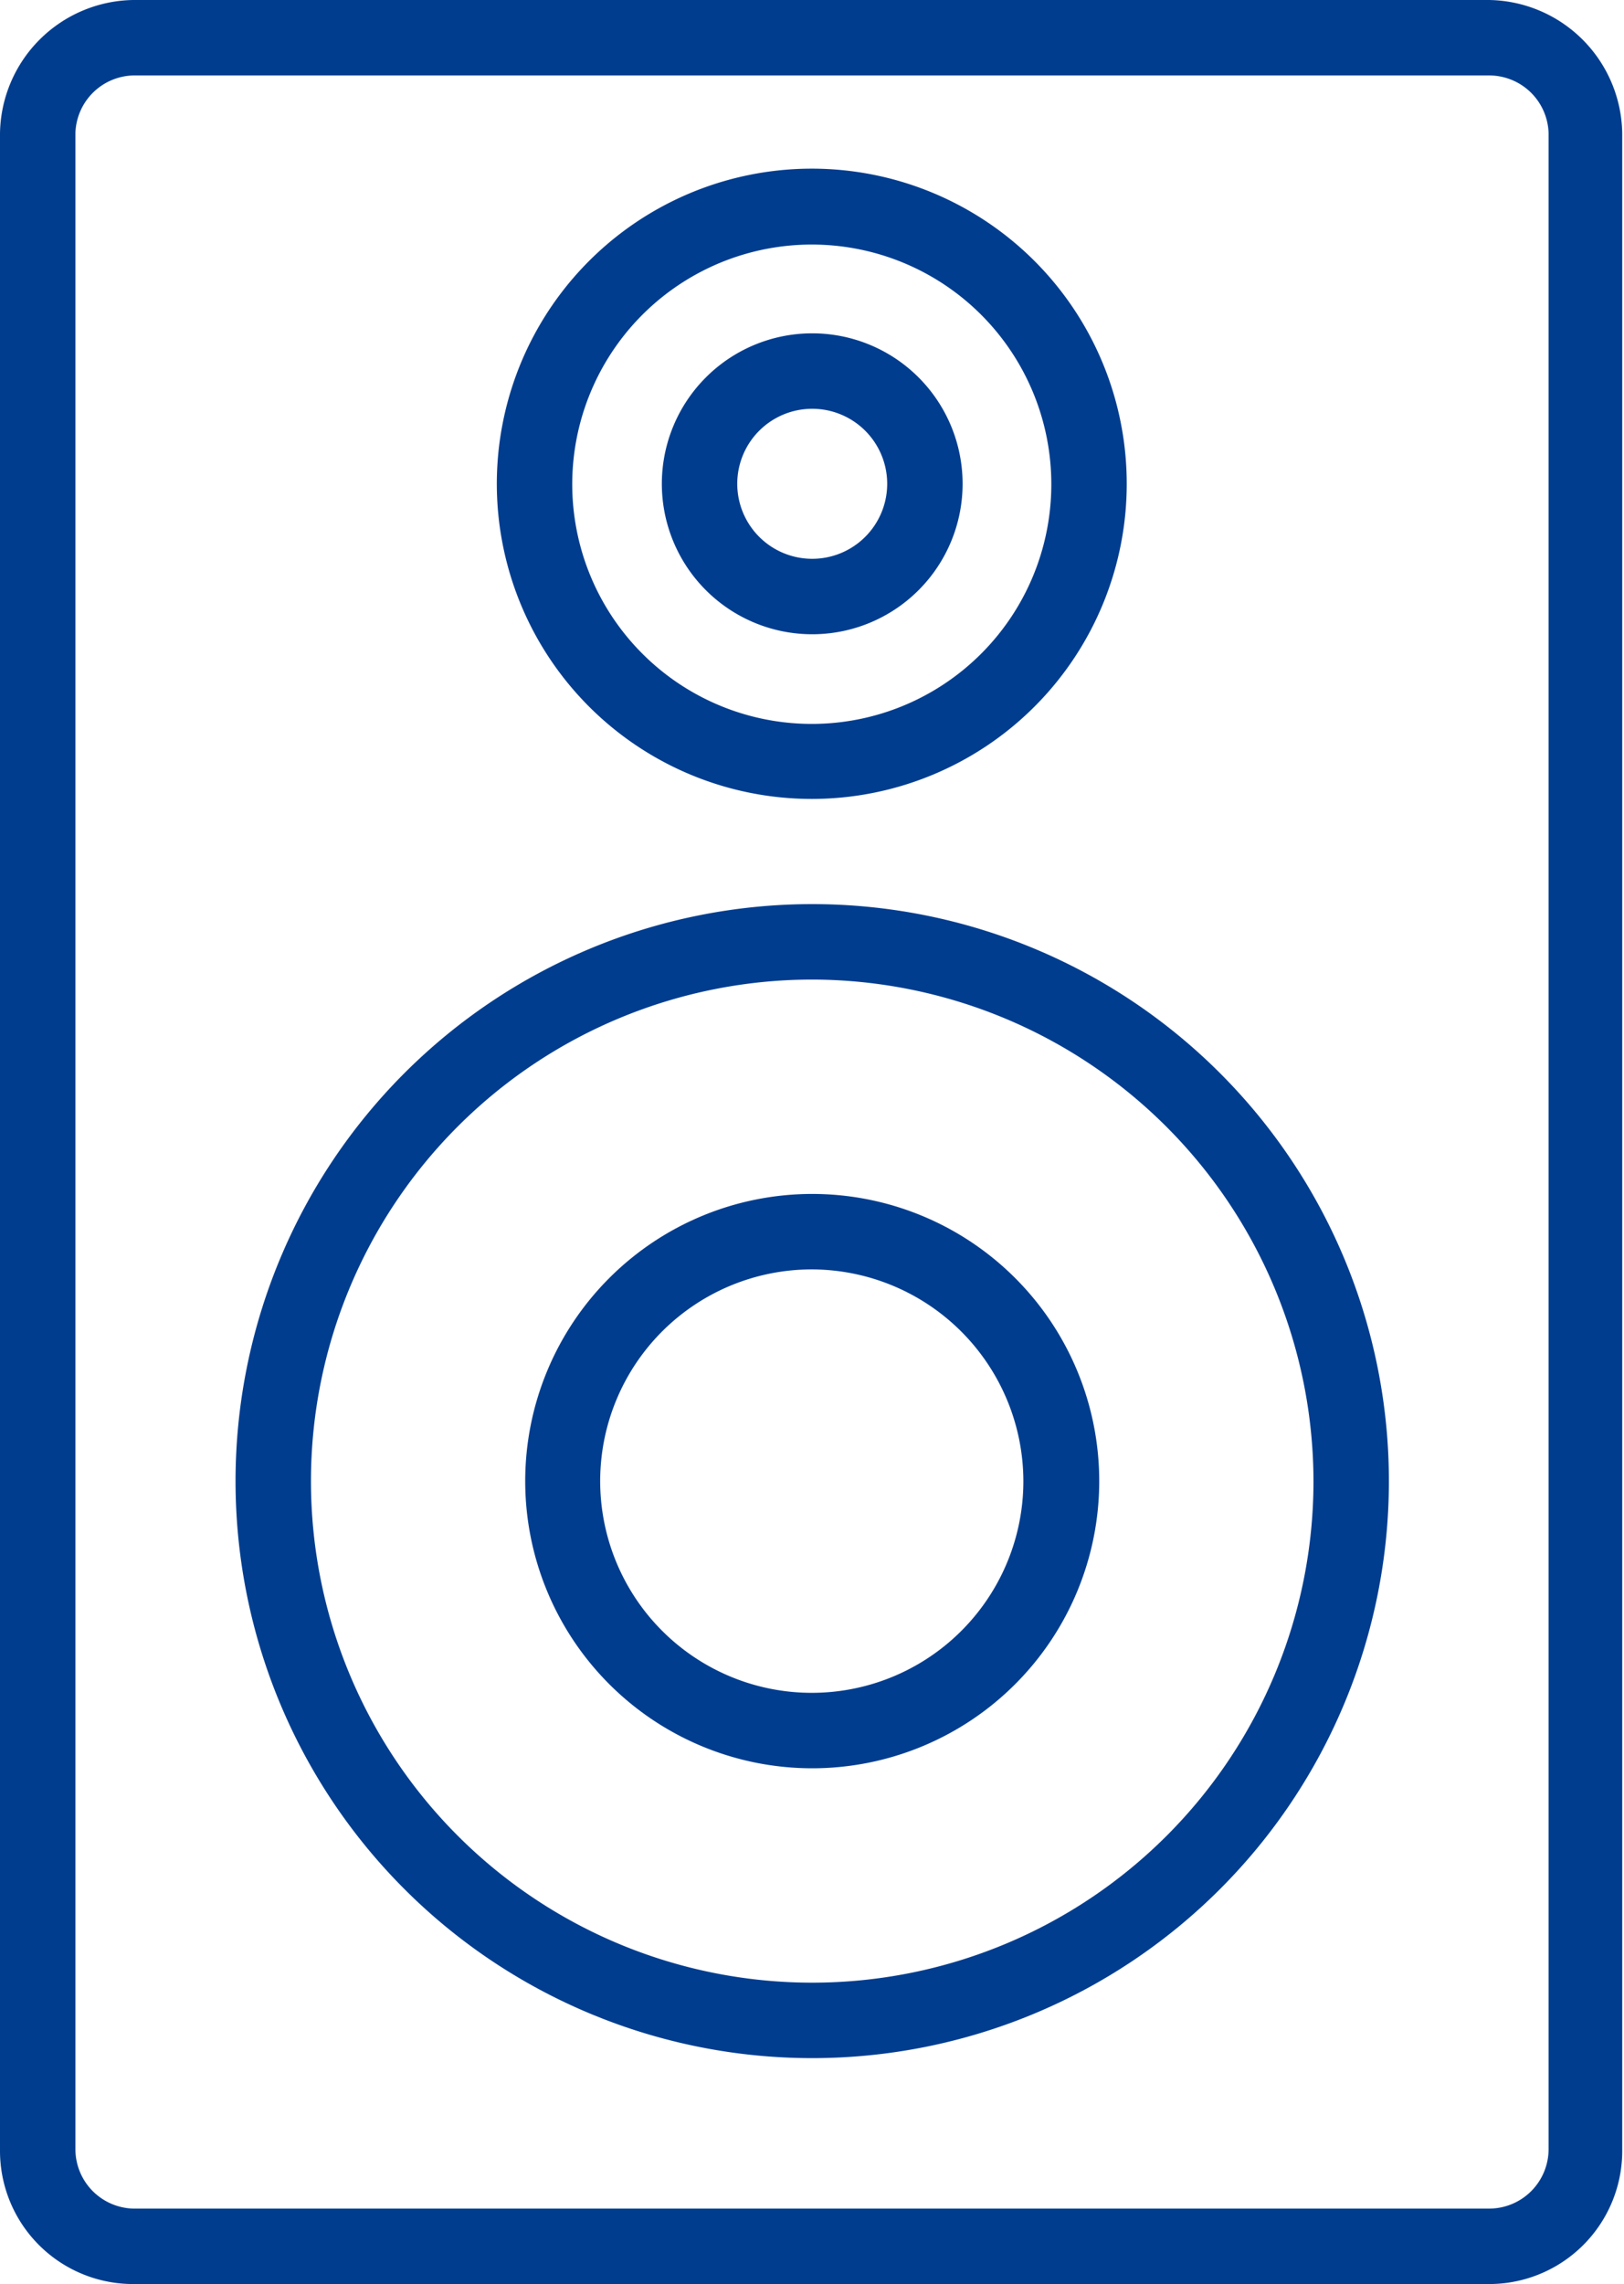
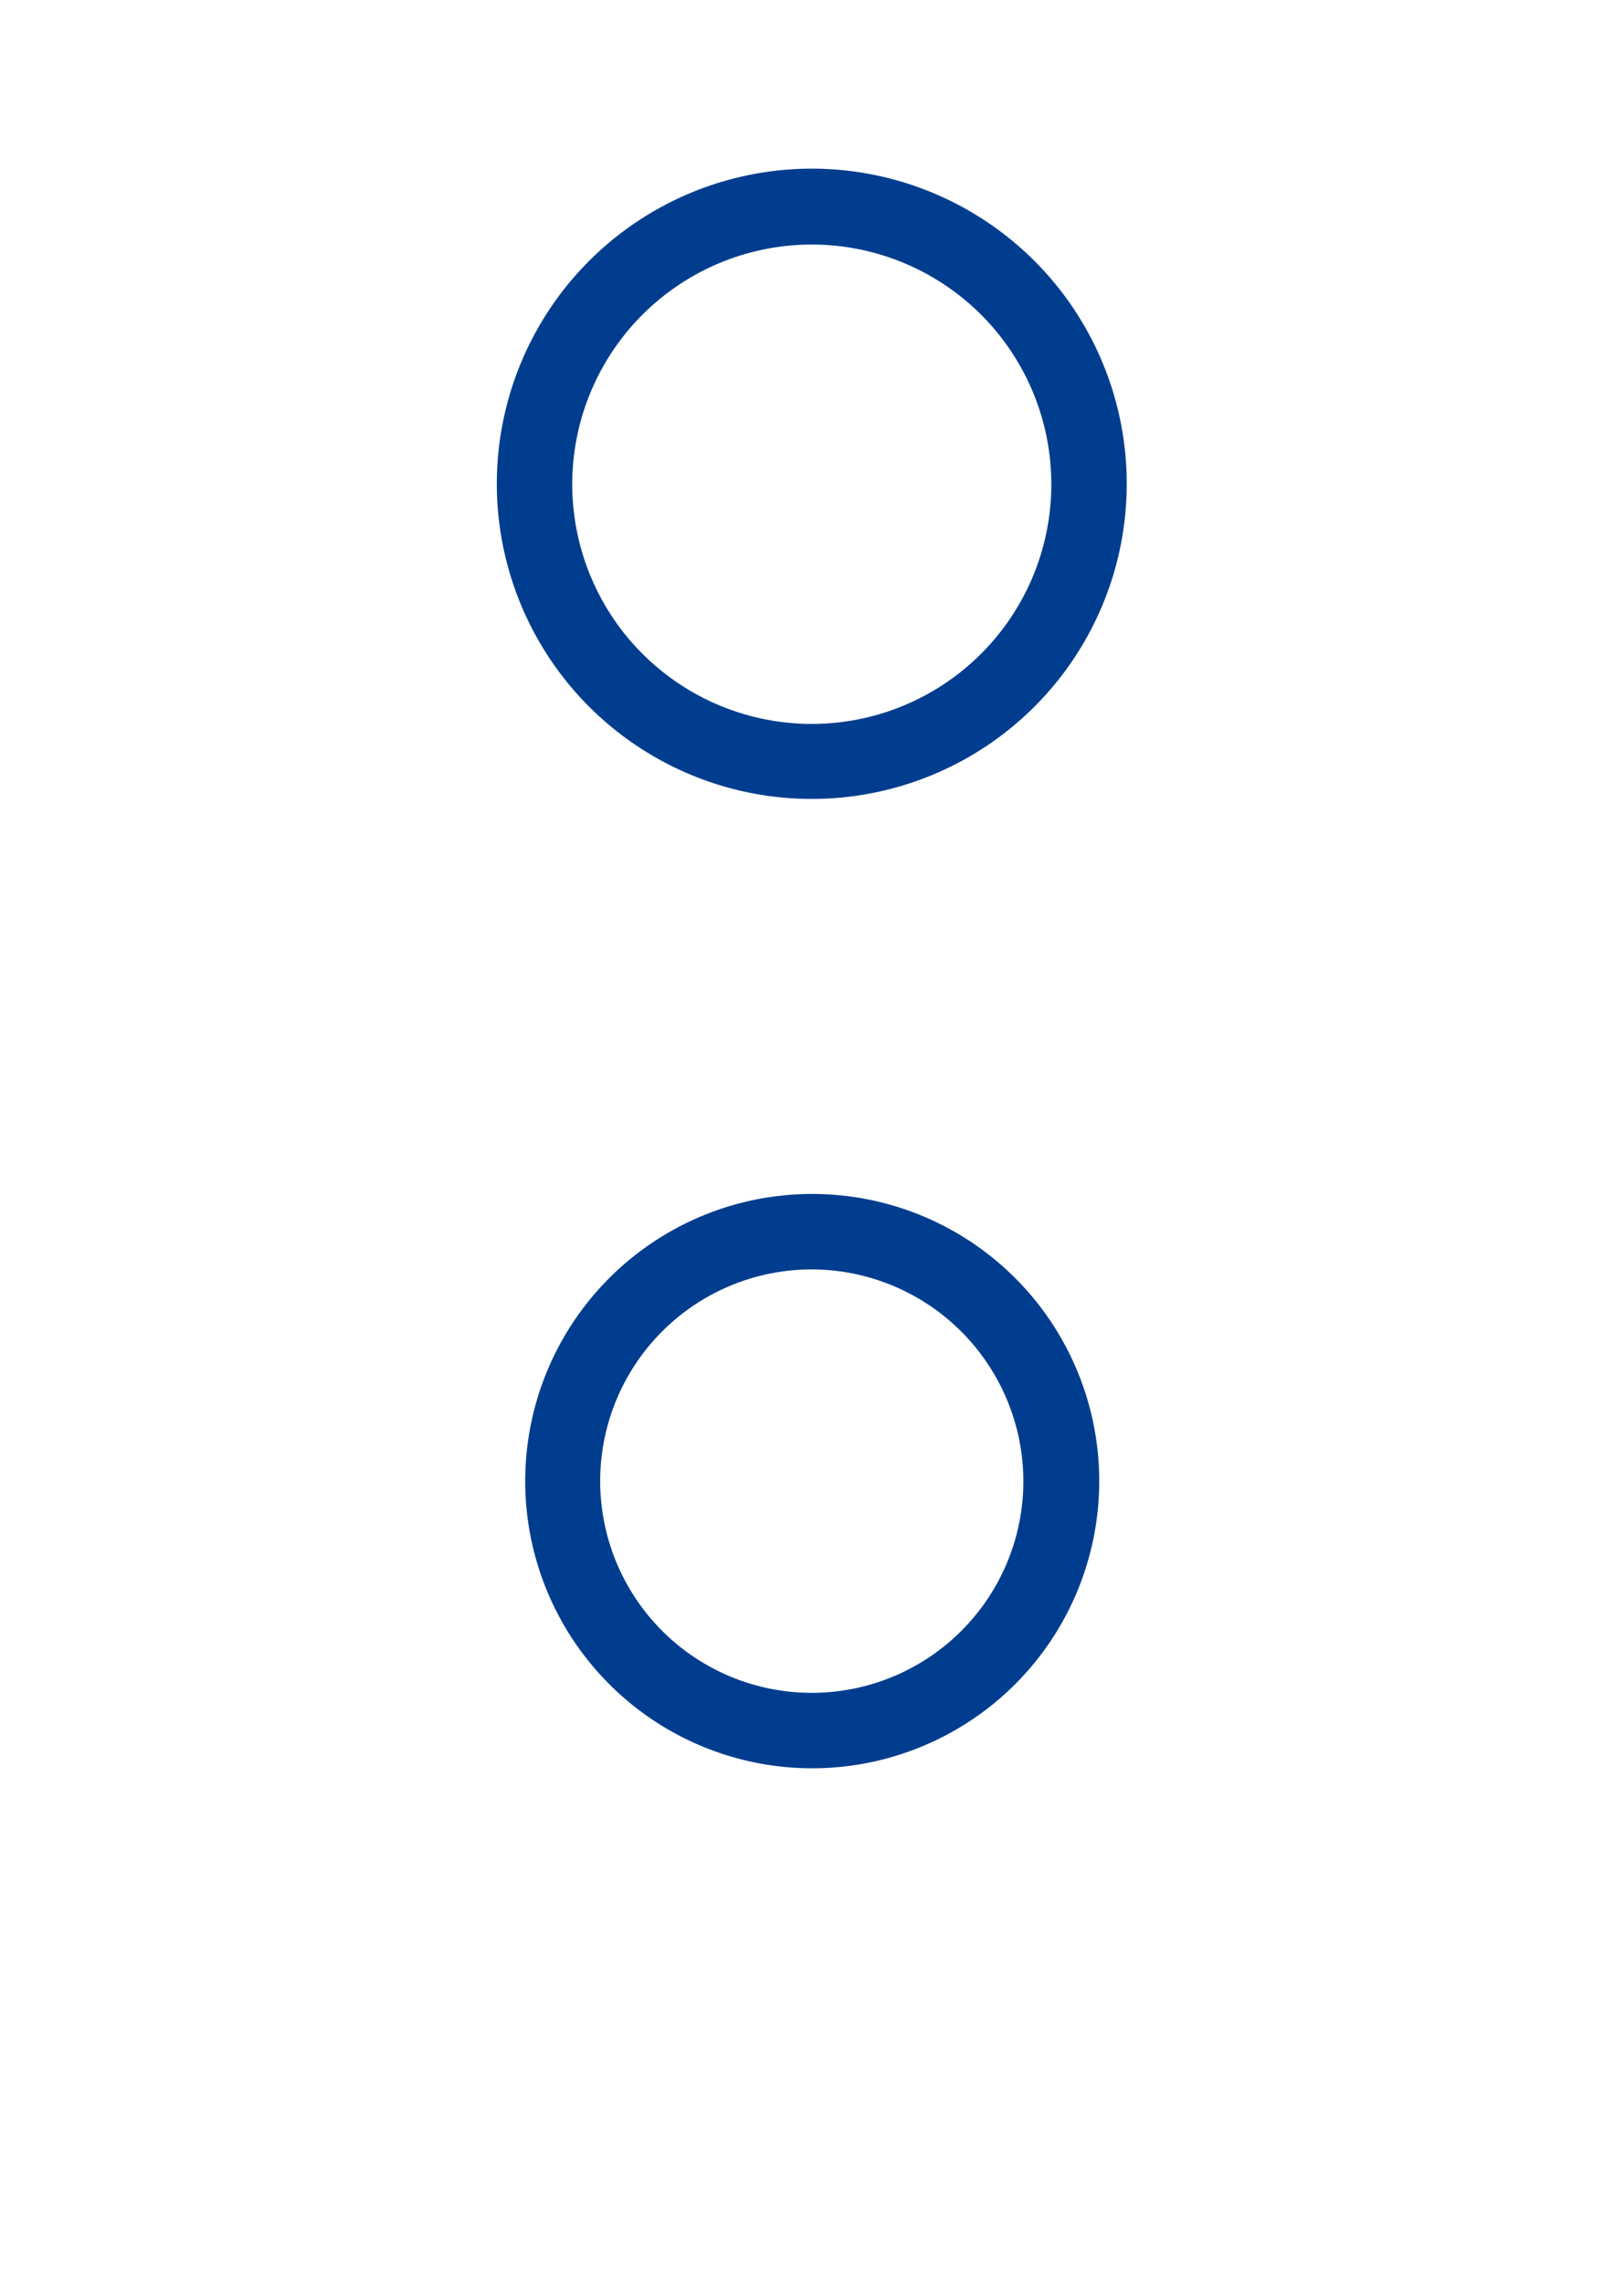
<svg xmlns="http://www.w3.org/2000/svg" viewBox="0 0 36.61 51.46">
  <defs>
    <style>.cls-1{fill:#003d8f;}</style>
  </defs>
  <title>Asset 9</title>
  <g id="Layer_2" data-name="Layer 2">
    <g id="Layer_1-2" data-name="Layer 1">
      <g id="speaker">
-         <path class="cls-1" d="M33.57,51.46H3a3,3,0,0,1-3-3V3A3.05,3.05,0,0,1,3,0H33.57a3.05,3.05,0,0,1,3,3V48.42A3,3,0,0,1,33.57,51.46ZM3,1.7A1.34,1.34,0,0,0,1.7,3V48.42A1.34,1.34,0,0,0,3,49.76H33.57a1.34,1.34,0,0,0,1.34-1.34V3A1.34,1.34,0,0,0,33.57,1.7Z" />
        <path class="cls-1" d="M18.31,18a7.1,7.1,0,1,1,7.09-7.1A7.1,7.1,0,0,1,18.31,18Zm0-12.49A5.4,5.4,0,1,0,23.7,10.9,5.4,5.4,0,0,0,18.31,5.51Z" />
-         <path class="cls-1" d="M18.31,46.37a13,13,0,1,1,13-13A13,13,0,0,1,18.31,46.37Zm0-24.3a11.3,11.3,0,1,0,11.3,11.3A11.32,11.32,0,0,0,18.31,22.07Z" />
        <path class="cls-1" d="M18.31,39.84a6.47,6.47,0,1,1,6.47-6.47A6.47,6.47,0,0,1,18.31,39.84Zm0-11.24a4.77,4.77,0,1,0,4.76,4.77A4.78,4.78,0,0,0,18.31,28.6Z" />
-         <path class="cls-1" d="M18.31,14.29A3.39,3.39,0,1,1,21.7,10.9,3.39,3.39,0,0,1,18.31,14.29Zm0-5.08A1.69,1.69,0,1,0,20,10.9,1.69,1.69,0,0,0,18.31,9.21Z" />
      </g>
    </g>
  </g>
</svg>